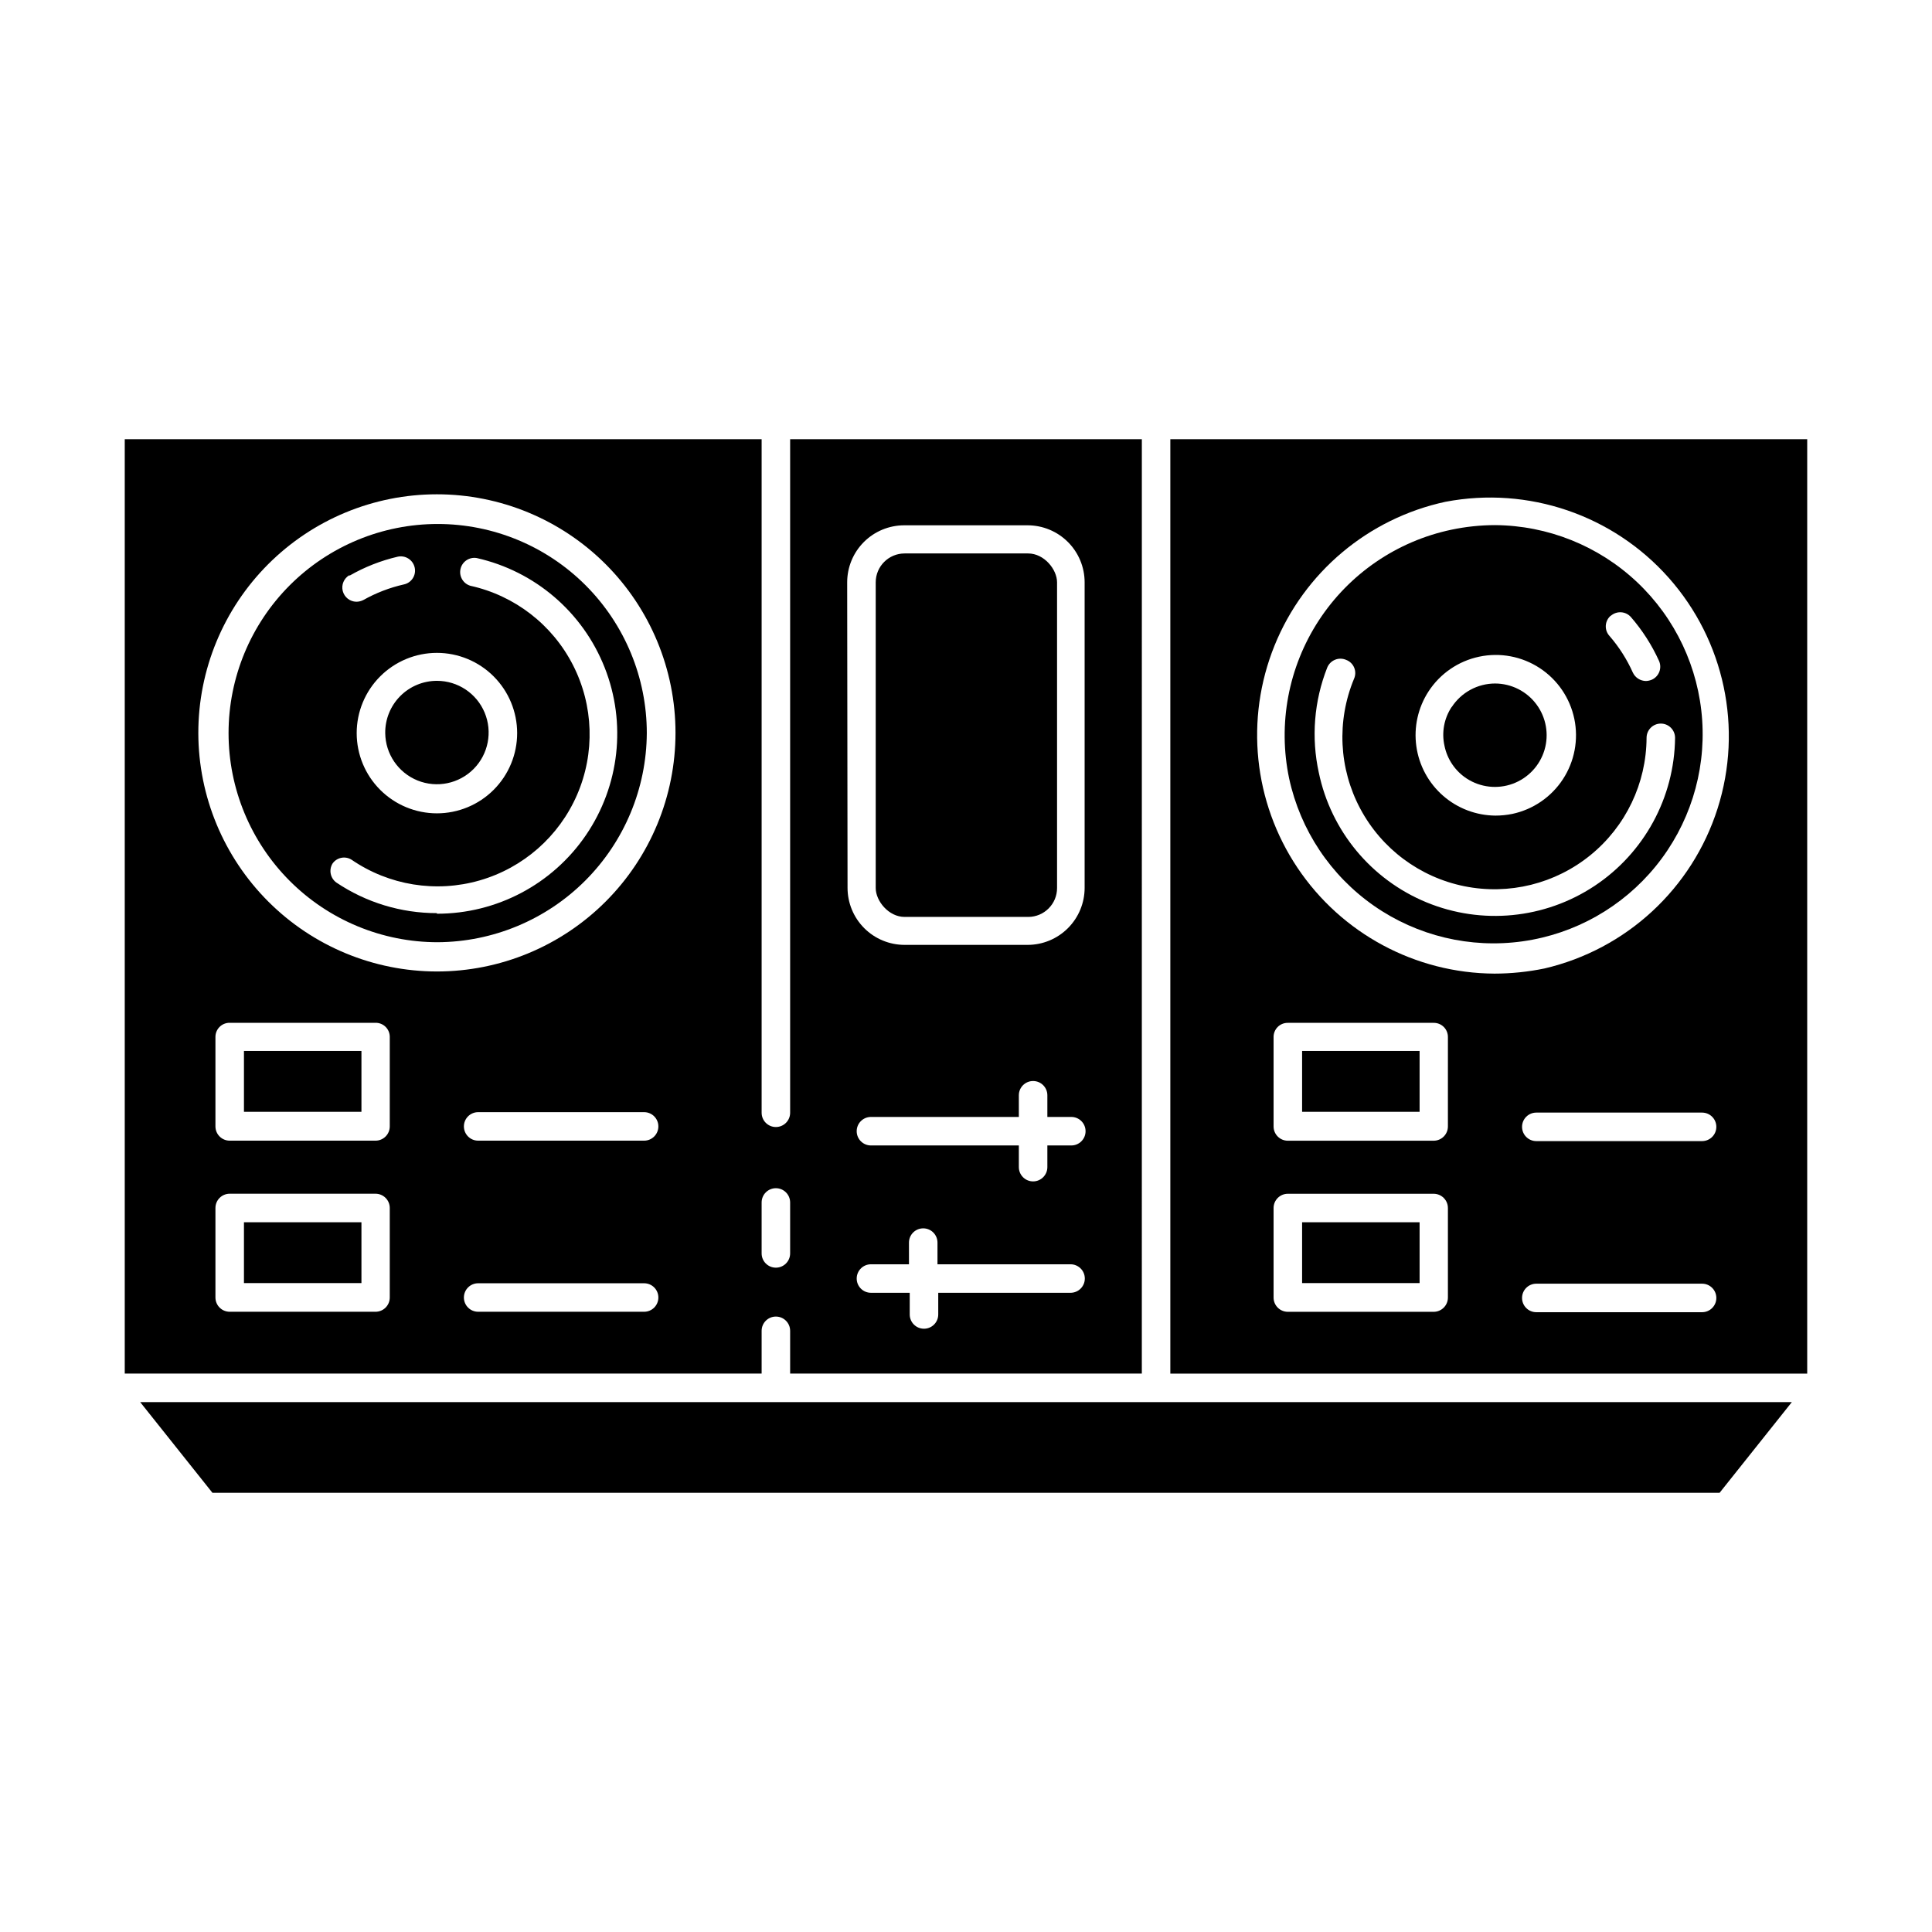
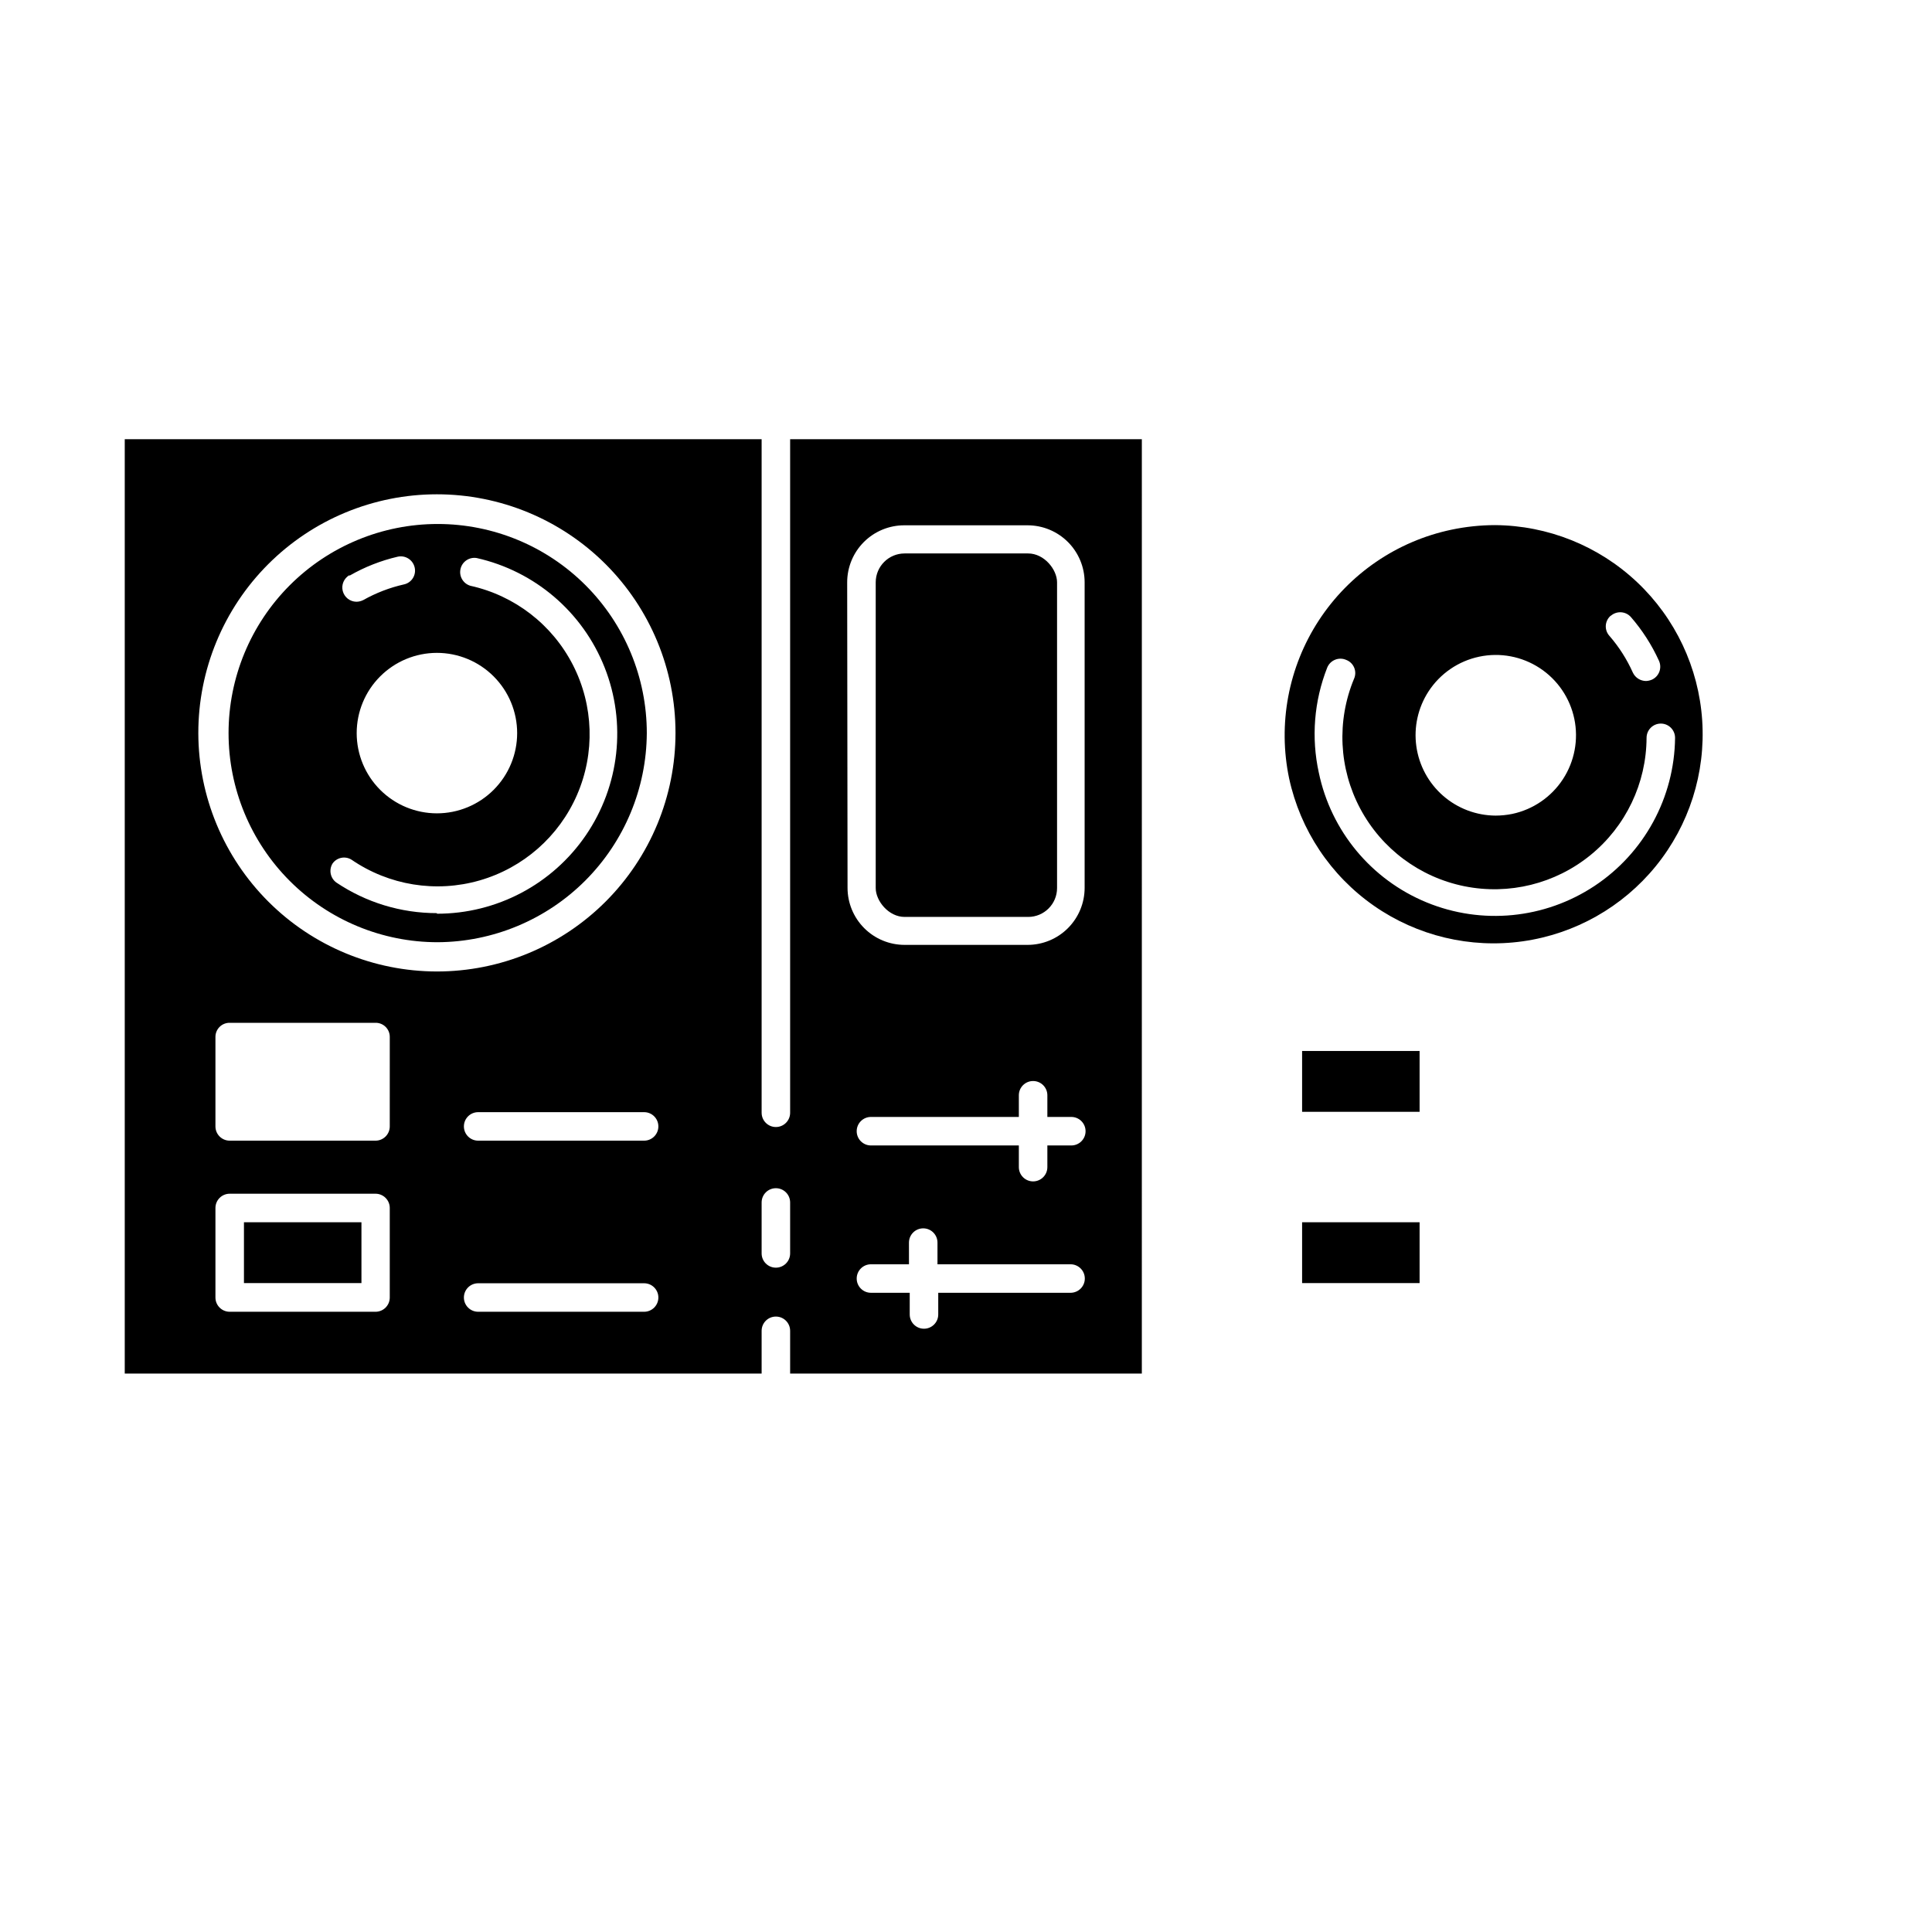
<svg xmlns="http://www.w3.org/2000/svg" fill="#000000" width="800px" height="800px" version="1.1" viewBox="144 144 512 512">
  <g>
    <path d="m345.84 496.68c0-2.086 1.691-3.777 3.777-3.777 2.086 0 3.777 1.691 3.777 3.777v11.336h93.203l0.004-247.62h-93.207v178.5c0 2.086-1.691 3.777-3.777 3.777-2.086 0-3.777-1.691-3.777-3.777v-178.5h-168.78v247.62h168.78zm82.07-10.078h-35.266v5.746c0 2.086-1.695 3.777-3.781 3.777-2.086 0-3.777-1.691-3.777-3.777v-5.746h-10.277c-2.086 0-3.777-1.691-3.777-3.777 0-2.086 1.691-3.777 3.777-3.777h10.078l-0.004-5.742c0-2.09 1.691-3.781 3.781-3.781 2.086 0 3.777 1.691 3.777 3.781v5.742h35.266c2.086 0 3.781 1.691 3.781 3.777 0 2.086-1.695 3.777-3.781 3.777zm0-39.047-6.348 0.004v5.742c0 2.086-1.691 3.781-3.781 3.781-2.086 0-3.777-1.695-3.777-3.781v-5.742h-39.195c-2.086 0-3.777-1.691-3.777-3.777 0-2.09 1.691-3.781 3.777-3.781h39.195v-5.742c0-2.086 1.691-3.777 3.777-3.777 2.09 0 3.781 1.691 3.781 3.777v5.742h6.348c2.086 0 3.777 1.691 3.777 3.781 0 2.086-1.691 3.777-3.777 3.777zm-59.398-149.23c0-4.008 1.59-7.852 4.426-10.688 2.836-2.832 6.68-4.426 10.688-4.426h32.695c4.012 0 7.856 1.594 10.688 4.426 2.836 2.836 4.43 6.68 4.43 10.688v80.965c0 4.008-1.594 7.852-4.43 10.688-2.832 2.832-6.676 4.426-10.688 4.426h-32.594c-4.008 0-7.856-1.594-10.688-4.426-2.836-2.836-4.43-6.68-4.43-10.688zm-22.672 164.34c0-2.086 1.691-3.777 3.777-3.777 2.086 0 3.777 1.691 3.777 3.777v13.504c0 2.086-1.691 3.777-3.777 3.777-2.086 0-3.777-1.691-3.777-3.777zm-98.547 25.191c0 2.086-1.691 3.777-3.777 3.777h-38.641c-2.09 0-3.781-1.691-3.781-3.777v-23.73c0-2.086 1.691-3.777 3.781-3.777h38.641c2.086 0 3.777 1.691 3.777 3.777zm0-45.344c0 2.086-1.691 3.777-3.777 3.777h-38.641c-2.09 0-3.781-1.691-3.781-3.777v-23.68c-0.012-1.004 0.379-1.973 1.094-2.688 0.711-0.711 1.68-1.105 2.688-1.09h38.641c1.008-0.016 1.977 0.379 2.688 1.09 0.711 0.715 1.105 1.684 1.09 2.688zm-50.734-104.24c-0.012-16.77 6.641-32.863 18.492-44.73 11.852-11.867 27.934-18.539 44.703-18.547 16.773-0.008 32.859 6.644 44.727 18.5 11.863 11.855 18.531 27.938 18.535 44.711 0.004 16.773-6.656 32.859-18.512 44.719-11.859 11.863-27.945 18.527-44.715 18.527-16.758-0.016-32.824-6.672-44.676-18.516-11.855-11.844-18.527-27.906-18.555-44.664zm118.14 153.36h-43.98c-2.09 0-3.781-1.691-3.781-3.777 0-2.086 1.691-3.777 3.781-3.777h43.984-0.004c2.086 0 3.777 1.691 3.777 3.777 0 2.086-1.691 3.777-3.777 3.777zm0-45.344h-43.98c-2.09 0-3.781-1.691-3.781-3.777 0-2.086 1.691-3.777 3.781-3.777h43.984-0.004c2.086 0 3.777 1.691 3.777 3.777 0 2.086-1.691 3.777-3.777 3.777z" />
-     <path d="m622.93 508.02v-247.62h-168.78v247.62zm-95.219-20.152c0 2.086-1.691 3.777-3.777 3.777h-38.645c-2.086 0-3.777-1.691-3.777-3.777v-23.73c0-2.086 1.691-3.777 3.777-3.777h38.645c2.086 0 3.777 1.691 3.777 3.777zm0-45.344c0 2.086-1.691 3.777-3.777 3.777h-38.645c-2.086 0-3.777-1.691-3.777-3.777v-23.68c-0.016-1.004 0.379-1.973 1.09-2.688 0.711-0.711 1.684-1.105 2.688-1.09h38.645c1.004-0.016 1.973 0.379 2.684 1.09 0.715 0.715 1.105 1.684 1.094 2.688zm67.41 49.223h-43.984c-2.086 0-3.777-1.691-3.777-3.777 0-2.09 1.691-3.781 3.777-3.781h43.934c2.086 0 3.777 1.691 3.777 3.781 0 2.086-1.691 3.777-3.777 3.777zm0-45.344h-43.984c-2.086 0-3.777-1.691-3.777-3.777 0-2.086 1.691-3.777 3.777-3.777h43.934c2.086 0 3.777 1.691 3.777 3.777 0 2.086-1.691 3.777-3.777 3.777zm-68.016-169.43c21.887-4.168 44.352 3.492 59.133 20.16 14.781 16.672 19.699 39.891 12.945 61.121s-24.184 37.34-45.879 42.402c-4.359 0.898-8.801 1.355-13.25 1.363-20.965-0.109-40.512-10.605-52.188-28.016-11.676-17.414-13.961-39.48-6.102-58.918 7.859-19.434 24.844-33.711 45.34-38.113z" />
-     <path d="m450.38 515.57h-269.23l19.145 24.031h399.42l19.145-24.031z" />
    <path d="m315.41 338.28c0-14.699-5.84-28.793-16.234-39.188-10.391-10.391-24.488-16.23-39.188-16.23-14.695 0-28.793 5.84-39.188 16.23-10.391 10.395-16.23 24.488-16.23 39.188s5.84 28.793 16.23 39.188c10.395 10.395 24.492 16.23 39.188 16.23 14.676-0.078 28.727-5.941 39.102-16.316 10.375-10.379 16.238-24.426 16.32-39.102zm-34.359 0c0 5.641-2.242 11.047-6.231 15.035-3.984 3.984-9.395 6.227-15.031 6.227-5.641 0-11.047-2.242-15.035-6.227-3.988-3.988-6.227-9.395-6.227-15.035 0-5.637 2.238-11.047 6.227-15.031 3.988-3.988 9.395-6.231 15.035-6.231 5.637 0 11.047 2.242 15.031 6.231 3.988 3.984 6.231 9.395 6.231 15.031zm-44.438-41.715c3.996-2.297 8.309-3.996 12.797-5.039 2.031-0.438 4.031 0.848 4.484 2.871 0.223 0.977 0.047 2.004-0.496 2.848-0.539 0.844-1.395 1.434-2.375 1.637-3.762 0.852-7.375 2.242-10.734 4.133-0.574 0.297-1.215 0.453-1.863 0.453-1.695-0.031-3.164-1.191-3.59-2.836-0.422-1.645 0.305-3.371 1.777-4.219zm23.176 89.426c-9.492 0.008-18.773-2.816-26.652-8.109-1.602-1.16-2.039-3.356-1.008-5.039 1.145-1.625 3.359-2.066 5.039-1.008 9.926 6.805 22.375 8.816 33.938 5.488 11.566-3.332 21.039-11.656 25.824-22.695 4.789-11.039 4.394-23.645-1.078-34.363-5.469-10.719-15.445-18.43-27.195-21.027-1.91-0.566-3.055-2.516-2.617-4.457 0.441-1.945 2.312-3.211 4.277-2.898 15.422 3.461 28.129 14.336 33.93 29.039 5.805 14.703 3.945 31.324-4.957 44.383-8.902 13.062-23.695 20.863-39.5 20.84z" />
-     <path d="m246.09 338.28c0.059 5.527 3.438 10.48 8.562 12.555 5.125 2.07 10.992 0.863 14.883-3.07 3.887-3.93 5.031-9.812 2.902-14.914-2.129-5.102-7.117-8.426-12.645-8.426-3.66 0-7.172 1.465-9.746 4.066-2.574 2.606-4 6.129-3.957 9.789z" />
    <path d="m485.64 350.32c2.965 13.676 10.992 25.723 22.473 33.723 11.48 8 25.562 11.363 39.418 9.414 13.855-1.953 26.461-9.074 35.285-19.934 8.824-10.859 13.211-24.656 12.285-38.617-0.93-13.961-7.102-27.059-17.285-36.656-10.184-9.598-23.617-14.988-37.613-15.09-3.875 0.008-7.742 0.414-11.535 1.211-14.453 3.035-27.105 11.691-35.176 24.062-8.066 12.367-10.891 27.434-7.852 41.887zm102.27-10.781c-0.172 15.82-8.176 30.523-21.367 39.258-13.191 8.734-29.855 10.363-44.484 4.344-14.633-6.016-25.332-18.895-28.562-34.383-2.035-9.285-1.262-18.965 2.219-27.812 0.379-0.953 1.129-1.715 2.078-2.102 0.953-0.391 2.019-0.379 2.961 0.039 0.965 0.363 1.734 1.113 2.125 2.07 0.391 0.953 0.367 2.027-0.062 2.965-4.613 11.137-4.004 23.75 1.664 34.387 5.664 10.637 15.797 18.18 27.609 20.562 11.816 2.379 24.078-0.652 33.422-8.27 9.344-7.613 14.789-19.008 14.844-31.059 0-2.09 1.691-3.781 3.777-3.781s3.777 1.691 3.777 3.781zm-17.027-32.344v-0.004c0.754-0.66 1.742-0.996 2.742-0.93 1.004 0.066 1.938 0.527 2.598 1.285 3.008 3.469 5.504 7.356 7.406 11.535 0.426 0.914 0.469 1.961 0.121 2.91-0.352 0.945-1.066 1.711-1.984 2.129-0.496 0.211-1.023 0.332-1.562 0.352-1.488-0.012-2.84-0.871-3.477-2.215-1.578-3.527-3.664-6.805-6.195-9.723-0.691-0.754-1.047-1.754-0.98-2.773s0.547-1.965 1.332-2.621zm-9.672 27.305c1.148 5.516 0.066 11.266-3.012 15.984-3.078 4.723-7.902 8.031-13.414 9.207-1.457 0.297-2.945 0.449-4.434 0.453-5.125-0.027-10.066-1.895-13.926-5.269-3.856-3.371-6.371-8.02-7.078-13.094-0.711-5.074 0.434-10.238 3.219-14.535 3.078-4.738 7.914-8.055 13.441-9.219 5.527-1.168 11.293-0.086 16.02 3.008 4.727 3.09 8.031 7.934 9.184 13.465z" />
-     <path d="m528.72 331.33c-2.023 3.039-2.715 6.769-1.914 10.328 0.727 3.562 2.852 6.68 5.894 8.668 3.621 2.356 8.145 2.863 12.199 1.375 4.055-1.492 7.172-4.809 8.406-8.949s0.441-8.621-2.137-12.09-6.641-5.516-10.965-5.527c-4.637 0.012-8.953 2.359-11.484 6.246z" />
    <path d="m383.73 290.67h32.746c4.231 0 7.656 4.231 7.656 7.656v81.012c0 4.231-3.43 7.656-7.656 7.656h-32.746c-4.231 0-7.656-4.231-7.656-7.656v-81.012c0-4.231 3.43-7.656 7.656-7.656z" />
-     <path d="m208.65 422.52h31.137v16.121h-31.137z" />
    <path d="m208.65 467.91h31.137v16.121h-31.137z" />
    <path d="m489.07 422.52h31.137v16.121h-31.137z" />
    <path d="m489.07 467.91h31.137v16.121h-31.137z" />
  </g>
</svg>